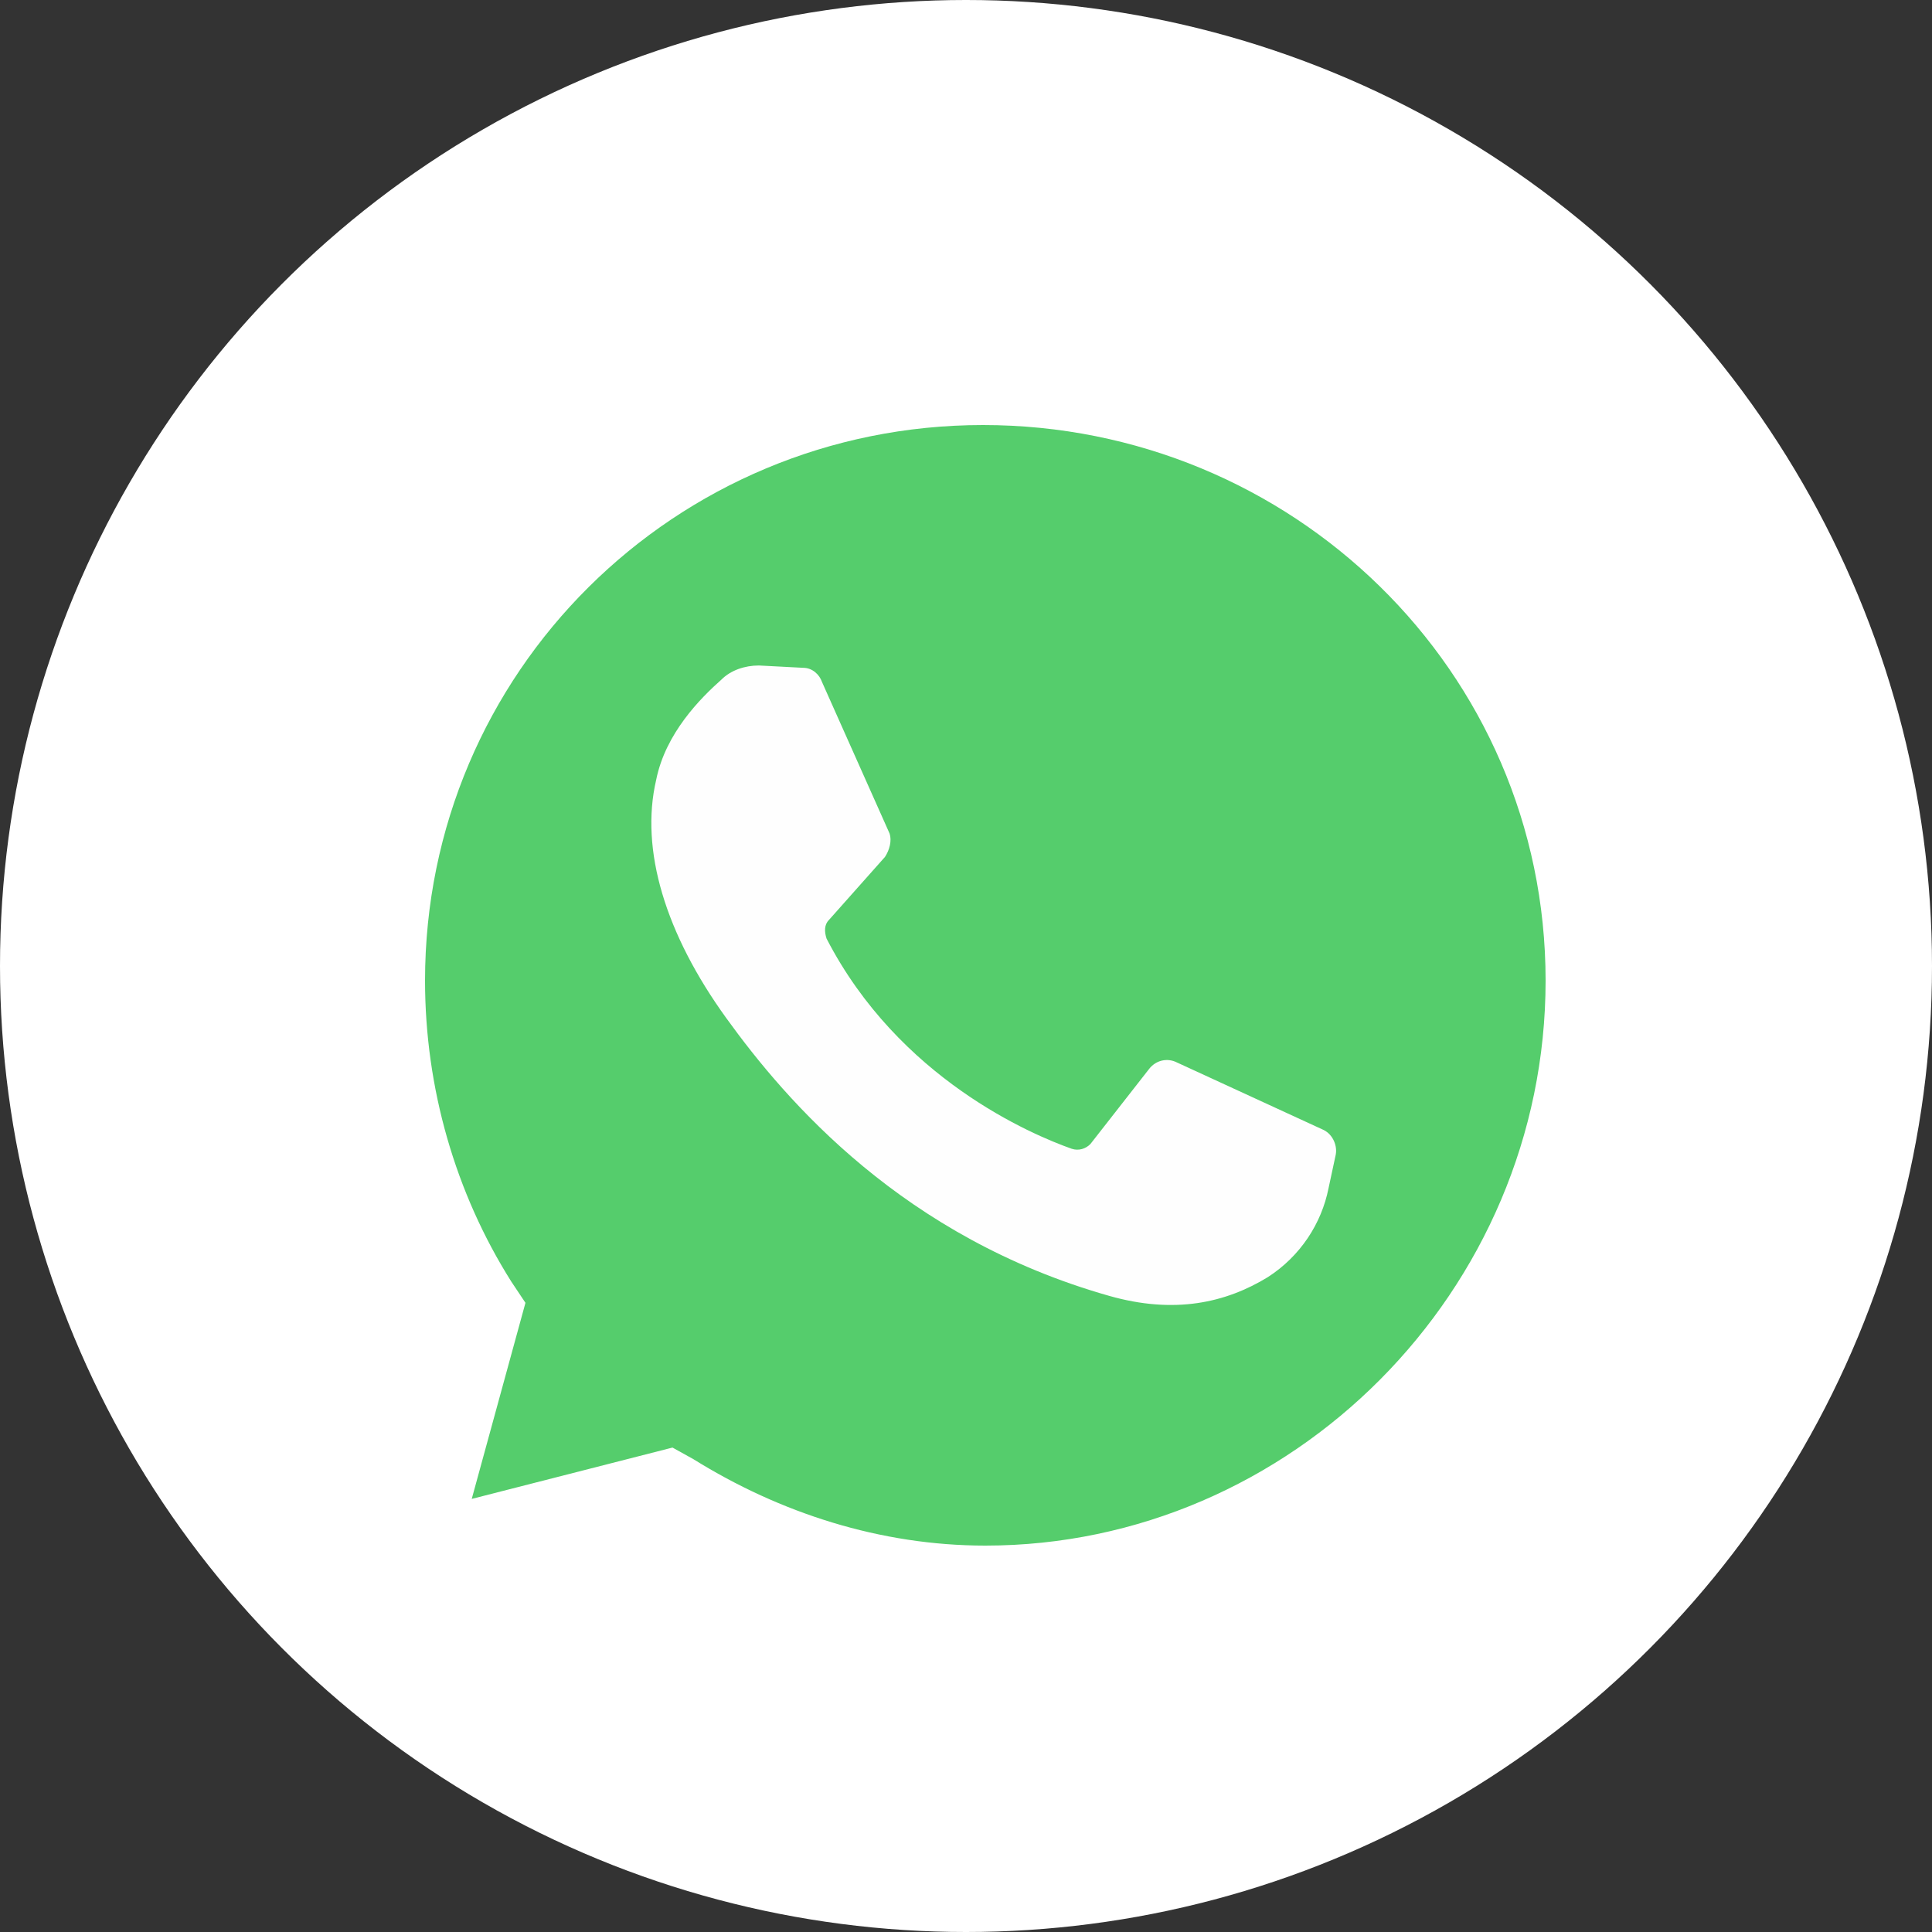
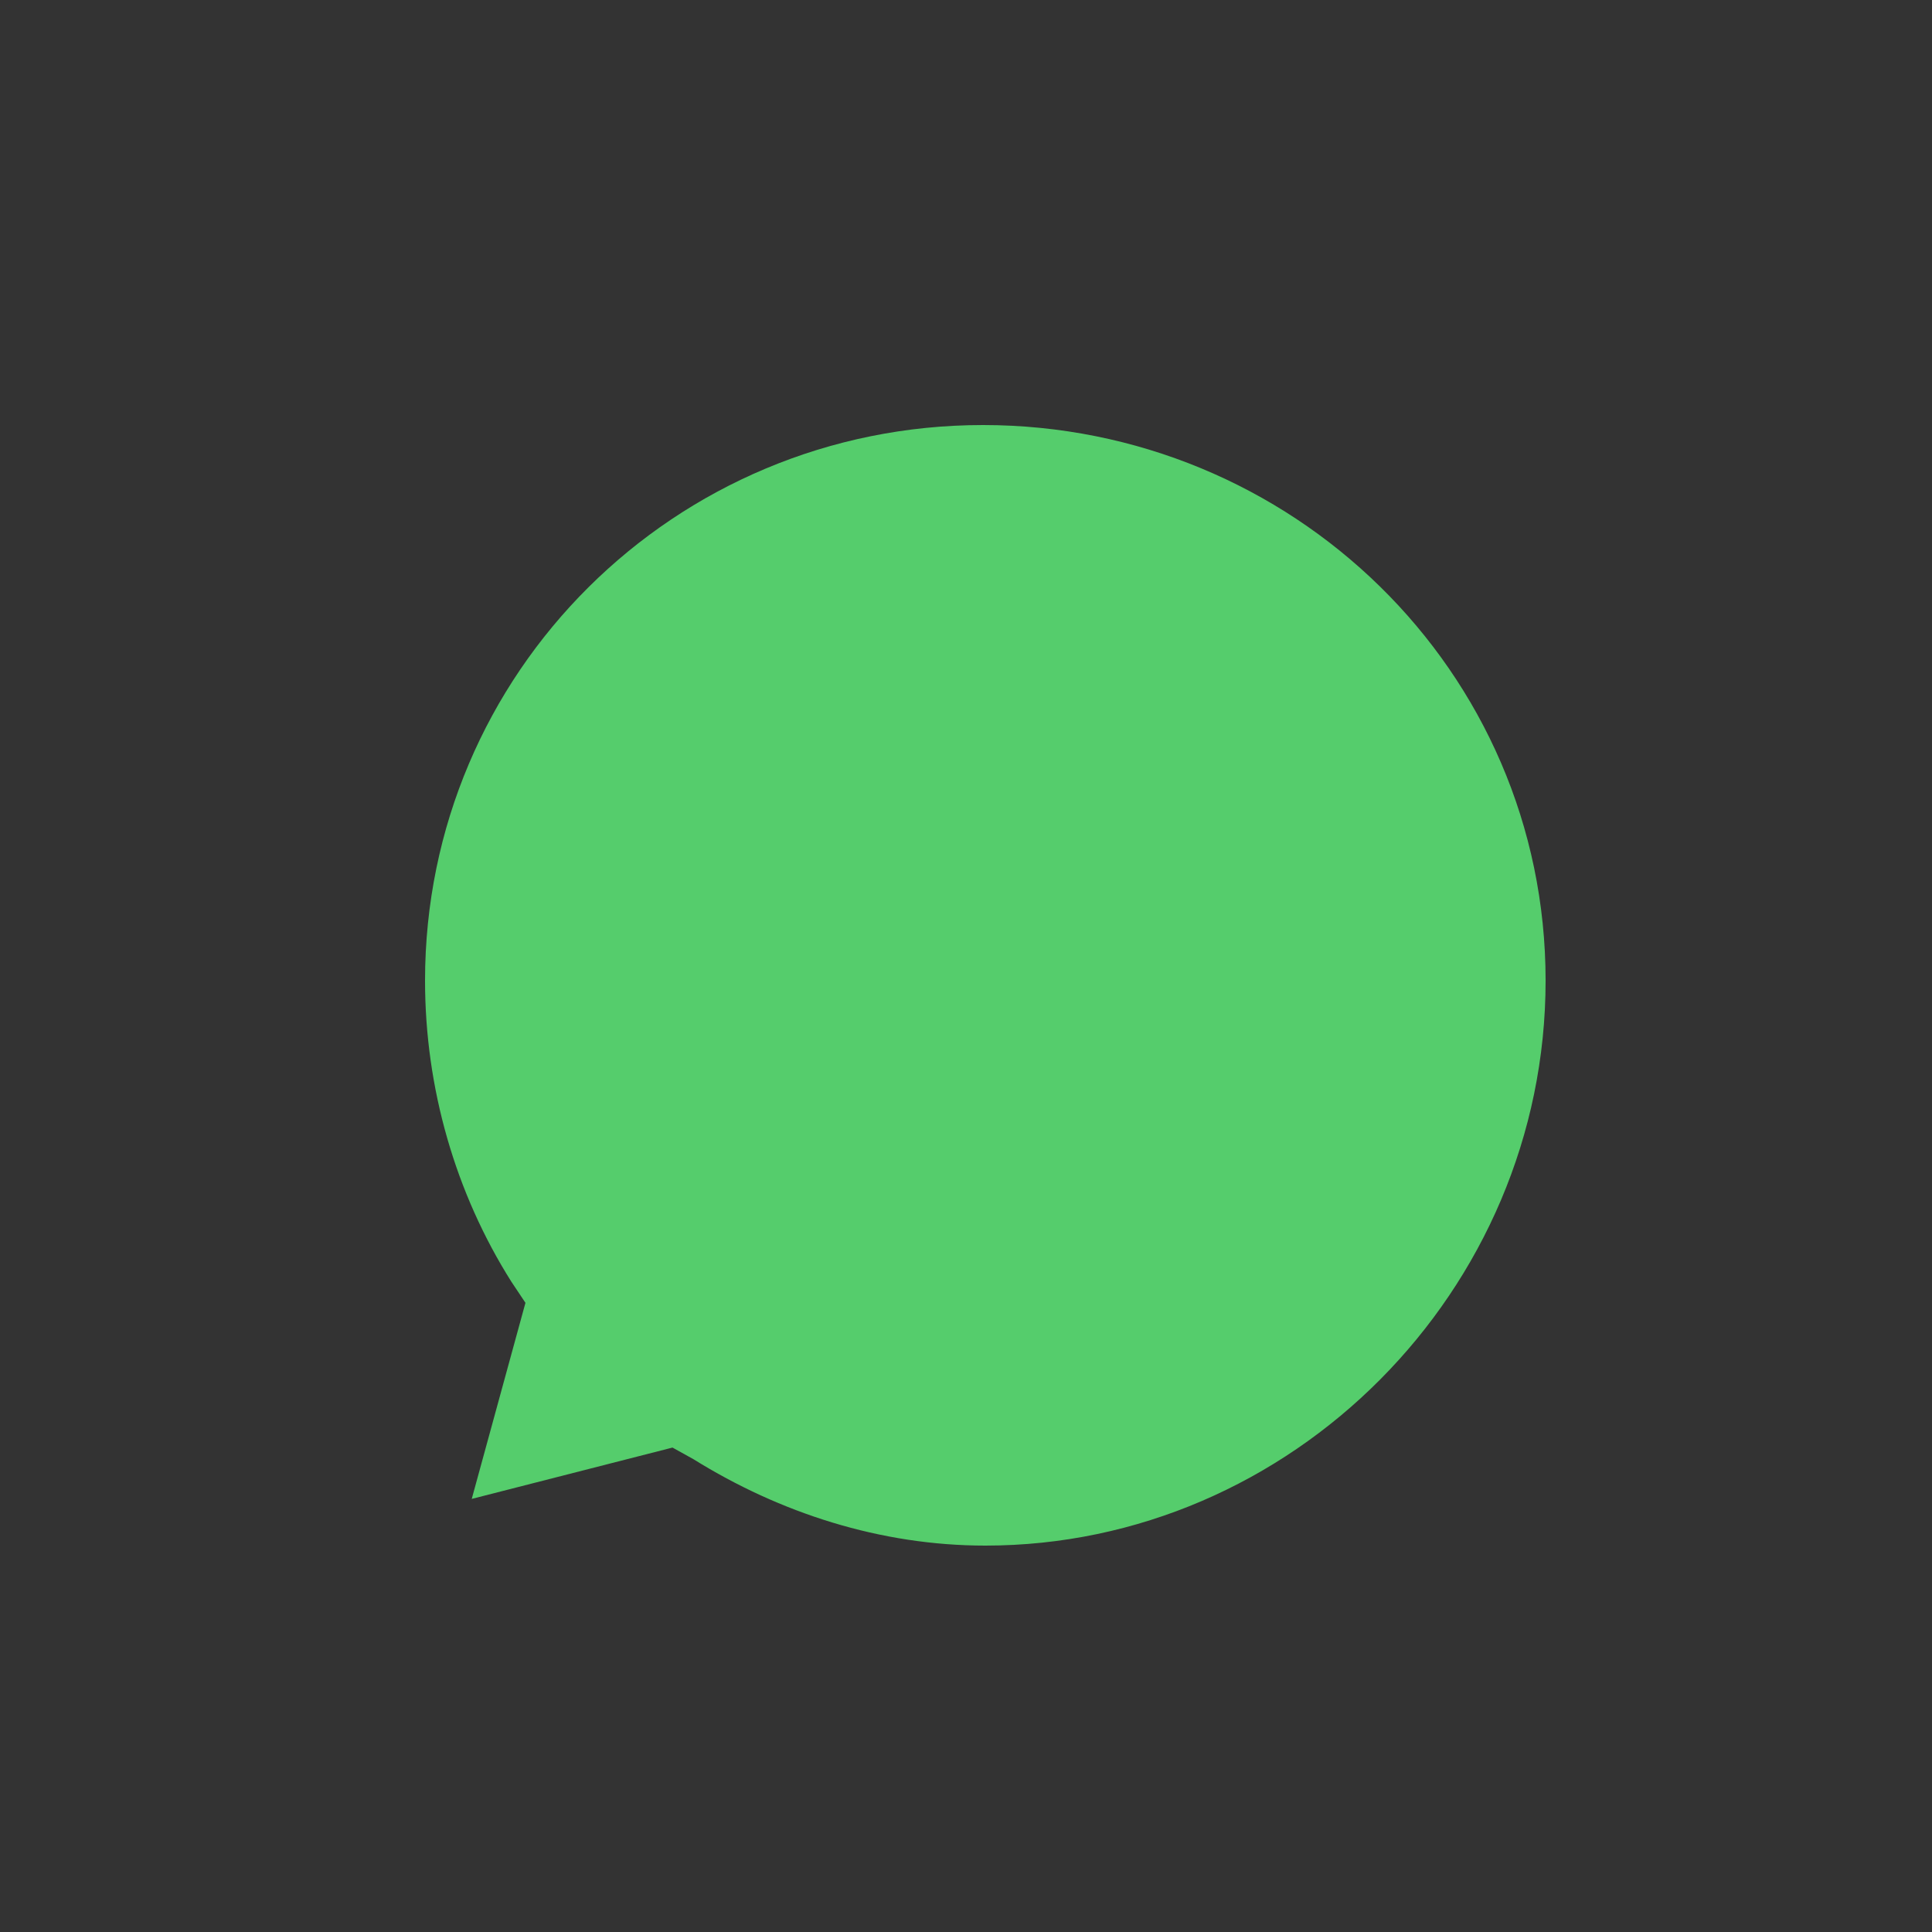
<svg xmlns="http://www.w3.org/2000/svg" width="35" height="35" viewBox="0 0 35 35" fill="none">
  <rect x="0" y="0" width="35" height="35" fill="#333333" stroke="none" />
  <g clip-path="url(#clip0_109_167)">
-     <circle cx="17.5" cy="17.5" r="17.5" fill="white" />
    <path d="M12.183 26.224L12.563 26.435C14.128 27.408 15.947 28 17.85 28C23.39 28 28 23.39 28 17.765C28 12.14 23.39 7.7 17.808 7.7C12.225 7.7 7.7 12.183 7.7 17.765C7.7 19.711 8.25 21.614 9.265 23.221L9.519 23.602L8.546 27.154L12.183 26.224Z" fill="#55CD6C" />
-     <path d="M14.551 12.098L13.748 12.056C13.494 12.056 13.24 12.141 13.071 12.31C12.69 12.648 12.056 13.283 11.887 14.129C11.591 15.397 12.056 16.92 13.156 18.442C14.255 19.965 16.37 22.418 20.091 23.475C21.276 23.813 22.206 23.602 22.967 23.137C23.559 22.756 23.94 22.164 24.067 21.529L24.194 20.937C24.236 20.768 24.151 20.557 23.982 20.472L21.318 19.246C21.149 19.161 20.937 19.203 20.811 19.373L19.753 20.726C19.669 20.811 19.542 20.853 19.415 20.811C18.696 20.557 16.285 19.542 14.974 17.004C14.932 16.877 14.932 16.75 15.017 16.666L16.032 15.524C16.116 15.397 16.158 15.228 16.116 15.101L14.89 12.352C14.847 12.225 14.72 12.098 14.551 12.098Z" fill="#FEFEFE" />
  </g>
  <defs>
    <clipPath id="clip0_109_167">
      <rect width="35" height="35" fill="white" />
    </clipPath>
  </defs>
</svg>